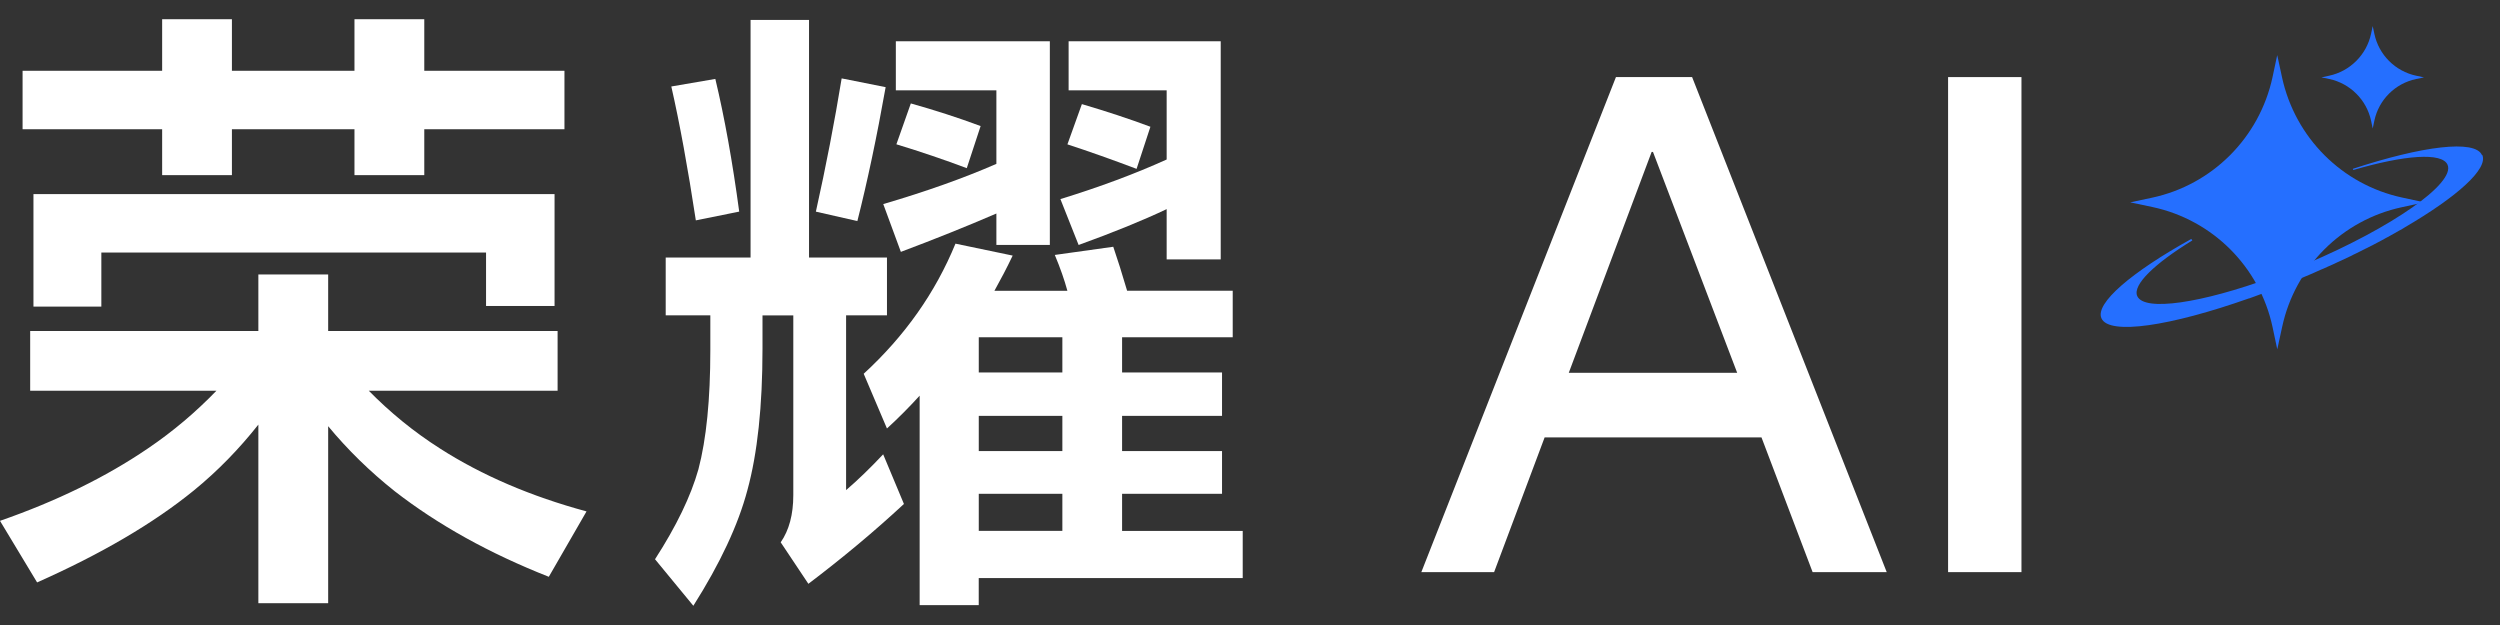
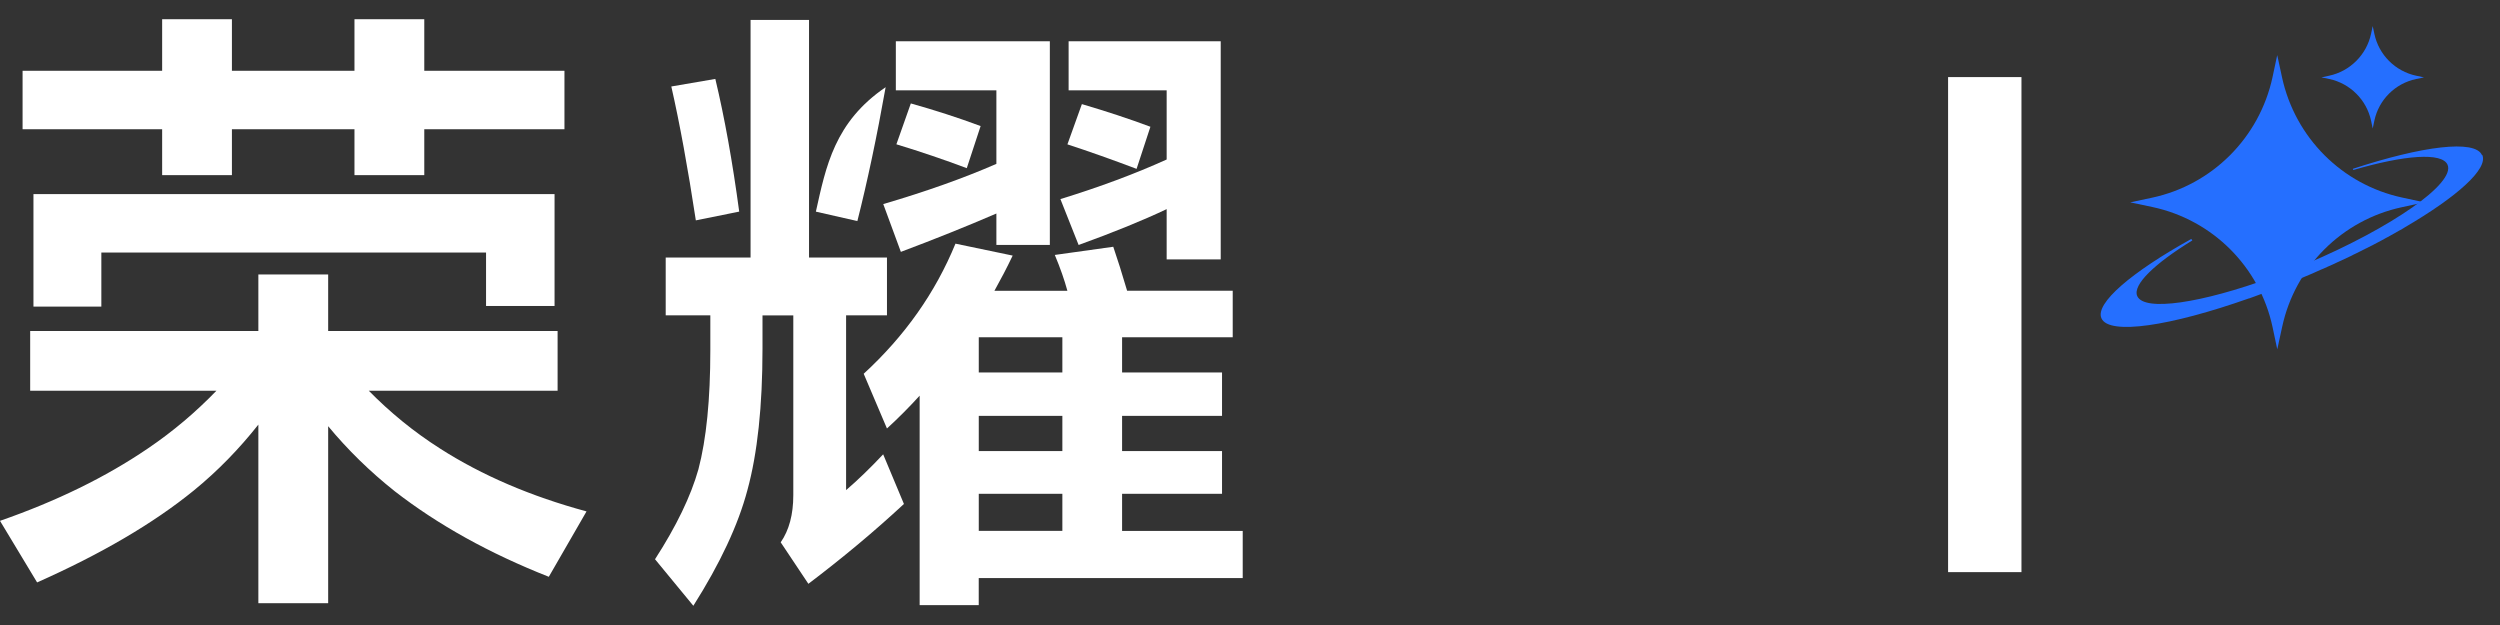
<svg xmlns="http://www.w3.org/2000/svg" width="128" height="32" viewBox="0 0 128 32" fill="none">
  <rect x="0" y="0" width="128" height="32" fill="#333333" stroke="none" />
-   <path d="M72.772 29.293L82.736 3.947H86.636L96.6 29.293H92.806L90.188 22.395H79.085L76.498 29.293H72.772ZM80.322 19.086H88.943L84.633 7.779H84.564L80.322 19.086Z" fill="white" />
  <path d="M103.499 3.947H99.742V29.293H103.499V3.947Z" fill="white" />
  <path d="M116.589 2.839L116.354 3.947C115.686 7.043 113.273 9.464 110.176 10.124L109.068 10.36L110.214 10.602C113.288 11.262 115.693 13.661 116.354 16.742L116.596 17.888L116.847 16.734C117.507 13.668 119.905 11.27 122.971 10.61L124.125 10.36L123.001 10.117C119.913 9.456 117.507 7.043 116.839 3.954L116.596 2.831L116.589 2.839Z" fill="#256FFF" />
  <path d="M127.076 7.938C126.72 7.134 124.018 7.475 120.467 8.644L120.489 8.705C123.107 7.938 125.043 7.787 125.316 8.439C125.718 9.38 122.478 11.649 118.091 13.508C118.053 13.524 118.015 13.539 117.977 13.554C117.962 13.554 117.939 13.569 117.924 13.577C117.674 13.683 117.423 13.789 117.173 13.888C116.885 14.002 116.604 14.101 116.331 14.199C112.711 15.527 109.774 15.967 109.425 15.155C109.182 14.579 110.32 13.493 112.248 12.309L112.195 12.234C109.144 13.926 107.247 15.535 107.596 16.301C107.991 17.174 111.132 16.696 115.147 15.277C115.147 15.277 115.154 15.277 115.162 15.277C115.382 15.193 115.617 15.117 115.845 15.026C115.875 15.019 115.906 15.004 115.936 14.996C115.966 14.981 116.004 14.973 116.035 14.958C116.3 14.859 116.566 14.753 116.839 14.647C116.96 14.601 117.09 14.548 117.211 14.495C117.302 14.457 117.393 14.419 117.492 14.381C117.735 14.283 117.985 14.176 118.235 14.07C118.342 14.025 118.44 13.979 118.547 13.934C118.577 13.918 118.6 13.911 118.63 13.896C118.714 13.858 118.789 13.827 118.873 13.789C118.896 13.782 118.926 13.767 118.949 13.759C119.047 13.713 119.154 13.668 119.252 13.622C119.267 13.622 119.275 13.607 119.29 13.607C119.381 13.569 119.465 13.524 119.556 13.486C119.579 13.471 119.609 13.463 119.632 13.448C119.715 13.41 119.799 13.372 119.882 13.334C119.897 13.334 119.913 13.319 119.928 13.311C120.026 13.266 120.125 13.22 120.224 13.175C120.239 13.167 120.254 13.159 120.269 13.152C120.353 13.114 120.436 13.076 120.512 13.03C120.535 13.023 120.558 13.008 120.58 13C120.671 12.955 120.762 12.909 120.854 12.864C120.952 12.818 121.051 12.765 121.142 12.719C121.157 12.719 121.172 12.704 121.187 12.697C121.271 12.659 121.347 12.613 121.43 12.575C121.445 12.575 121.461 12.56 121.476 12.552C121.658 12.454 121.84 12.355 122.022 12.264C122.037 12.264 122.045 12.249 122.06 12.241C122.144 12.196 122.22 12.15 122.303 12.112C122.311 12.112 122.318 12.105 122.326 12.097C122.5 11.998 122.675 11.9 122.849 11.801C122.857 11.801 122.872 11.786 122.88 11.786C122.963 11.74 123.047 11.695 123.123 11.642C125.801 10.078 127.41 8.644 127.092 7.931" fill="#256FFF" />
  <path d="M121.483 1.336L121.4 1.723C121.172 2.801 120.322 3.651 119.244 3.878L118.857 3.962L119.26 4.045C120.33 4.273 121.172 5.115 121.4 6.185L121.483 6.58L121.567 6.178C121.794 5.108 122.629 4.273 123.707 4.045L124.109 3.962L123.714 3.878C122.637 3.651 121.794 2.808 121.567 1.731L121.483 1.336Z" fill="#256FFF" />
  <path d="M8.302 8.967H11.874V6.617H18.149V8.967H21.723V6.617H28.9V3.624H21.723V0.984H18.149V3.624H11.874V0.984H8.302V3.624H1.156V6.617H8.302V8.967Z" fill="white" />
  <path d="M18.88 20.006H28.549V16.948H16.802V14.051H13.228V16.948H1.545V20.006H11.081C10.044 21.079 8.882 22.074 7.564 22.966C5.418 24.426 2.898 25.659 0 26.667L1.9 29.82C5.182 28.361 7.854 26.795 9.913 25.121C11.163 24.102 12.257 22.968 13.228 21.74V30.883H16.802V21.821C17.797 23.023 18.931 24.136 20.214 25.154C22.424 26.87 25.053 28.33 28.099 29.532L30.03 26.184C27.176 25.411 24.676 24.339 22.532 22.966C21.174 22.102 19.966 21.107 18.882 20.006H18.88Z" fill="white" />
  <path d="M28.393 15.666V9.938H1.713V15.698H5.189V12.93H24.886V15.666H28.393Z" fill="white" />
  <path d="M55.392 5.331L54.652 7.391C55.768 7.756 56.949 8.175 58.193 8.646L58.901 6.49C57.808 6.082 56.638 5.697 55.394 5.331H55.392Z" fill="white" />
  <path d="M51.015 8.39C49.342 9.12 47.411 9.807 45.223 10.449L46.124 12.896C47.84 12.252 49.472 11.598 51.015 10.932V12.541H53.752V2.114H45.867V4.625H51.015V8.39Z" fill="white" />
  <path d="M43.32 25.093V16.145H45.413V13.184H41.422V1.02H38.429V13.186H34.084V16.146H36.369V17.916C36.369 20.449 36.166 22.486 35.758 24.032C35.371 25.405 34.631 26.939 33.537 28.633L35.499 31.016C36.872 28.848 37.795 26.875 38.267 25.095C38.783 23.208 39.04 20.792 39.04 17.854V16.148H40.617V25.353C40.617 26.341 40.402 27.145 39.972 27.767L41.389 29.891C43.148 28.56 44.779 27.198 46.281 25.803L45.218 23.261C44.552 23.969 43.919 24.581 43.318 25.096L43.32 25.093Z" fill="white" />
  <path d="M59.733 10.706V13.281H62.501V2.114H54.713V4.625H59.733V8.166C58.124 8.896 56.31 9.572 54.293 10.194L55.225 12.543C57.006 11.899 58.509 11.288 59.731 10.708L59.733 10.706Z" fill="white" />
  <path d="M46.634 5.296L45.895 7.388C47.161 7.773 48.361 8.183 49.499 8.61L50.208 6.454C49.05 6.024 47.858 5.639 46.636 5.296H46.634Z" fill="white" />
-   <path d="M45.347 4.463L43.093 4.014C42.728 6.245 42.289 8.52 41.773 10.836L43.897 11.319C44.413 9.281 44.896 6.996 45.345 4.463H45.347Z" fill="white" />
+   <path d="M45.347 4.463C42.728 6.245 42.289 8.52 41.773 10.836L43.897 11.319C44.413 9.281 44.896 6.996 45.345 4.463H45.347Z" fill="white" />
  <path d="M57.451 27.182V25.283H62.568V23.095H57.451V21.292H62.568V19.071H57.451V17.269H63.115V14.886H57.708C57.449 14.007 57.214 13.257 56.999 12.634L54.006 13.053C54.285 13.719 54.499 14.33 54.65 14.888H50.915C51.24 14.303 51.555 13.706 51.849 13.086L48.92 12.475C47.89 14.986 46.324 17.206 44.221 19.137L45.412 21.938C45.994 21.408 46.55 20.846 47.086 20.259V30.982H50.111V29.598H63.627V27.184H57.447L57.451 27.182ZM54.393 27.182H50.113V25.283H54.393V27.182ZM54.393 23.095H50.113V21.292H54.393V23.095ZM54.393 19.071H50.113V17.269H54.393V19.071Z" fill="white" />
  <path d="M37.847 10.832C37.504 8.279 37.097 6.016 36.625 4.041L34.371 4.428C34.801 6.317 35.219 8.602 35.627 11.283L37.847 10.834V10.832Z" fill="white" />
</svg>